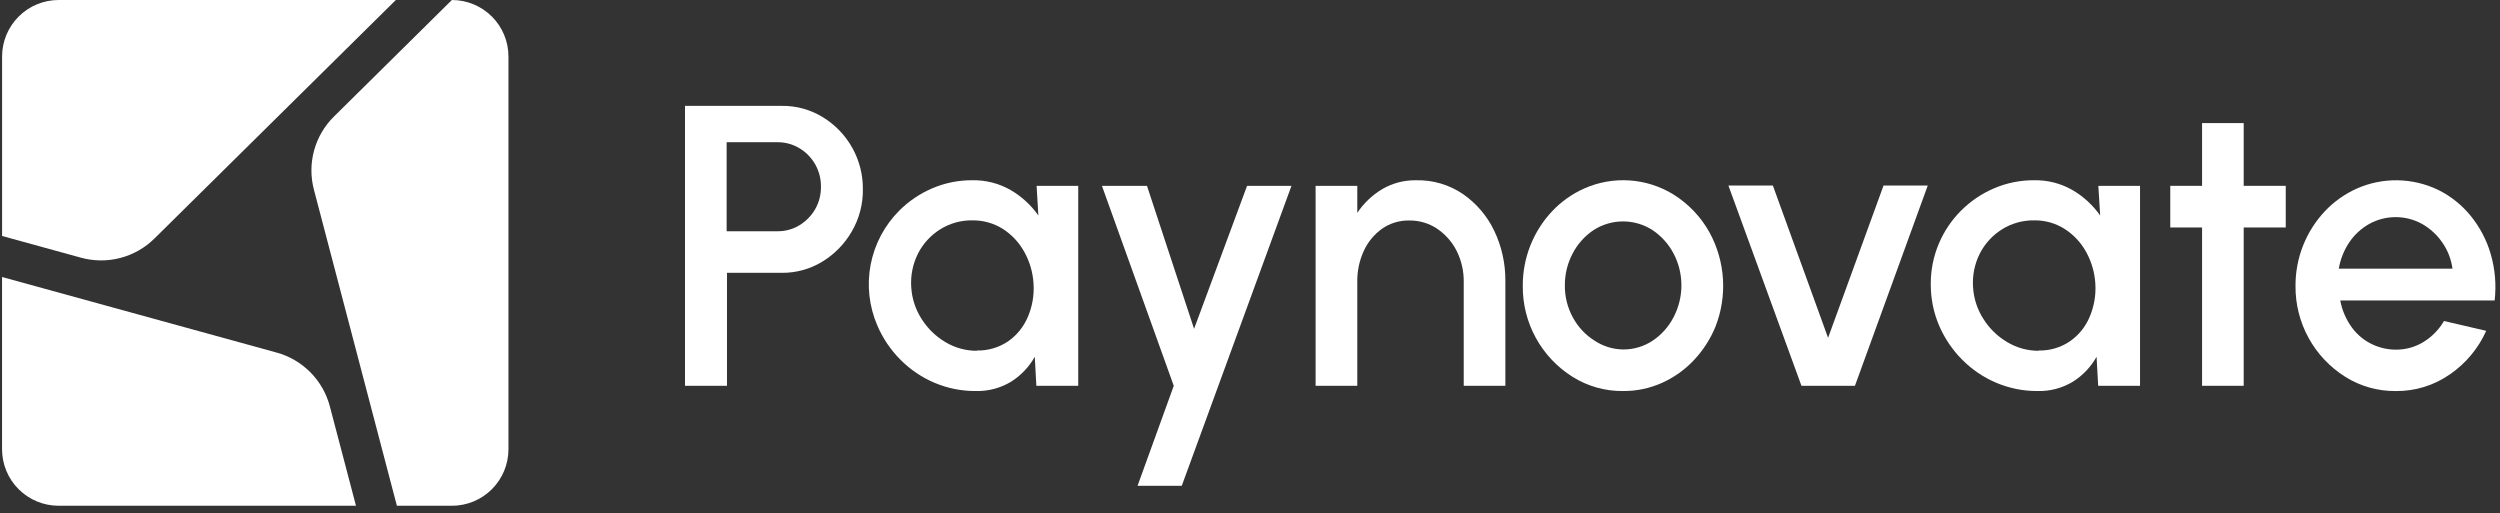
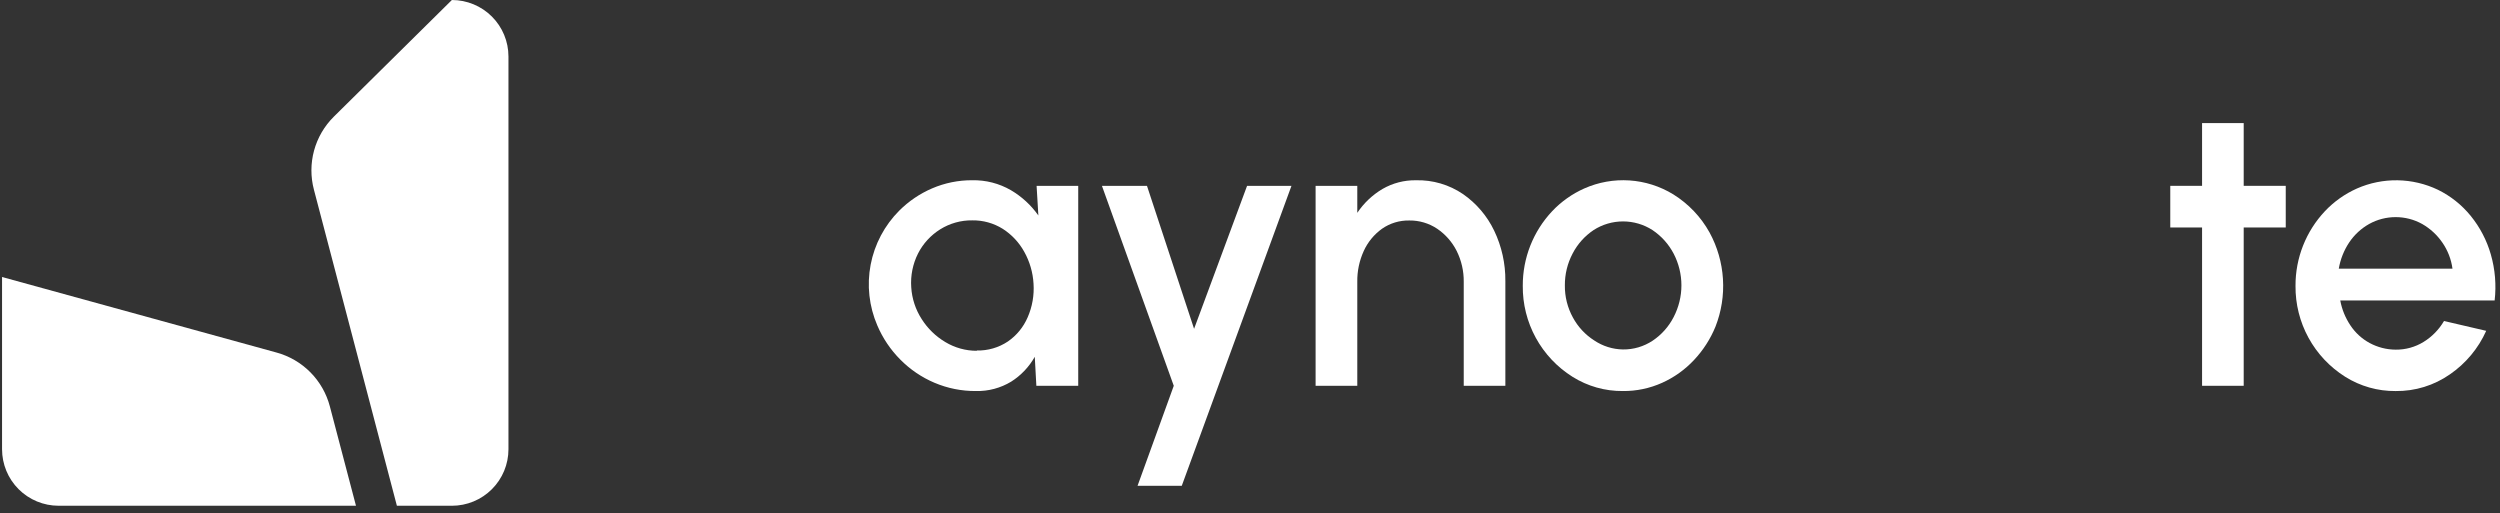
<svg xmlns="http://www.w3.org/2000/svg" width="263" height="54" viewBox="0 0 263 54" fill="none">
  <rect x="0" y="0" width="263" height="54" fill="#333333" stroke="none" />
-   <path d="M72.062 40.587L72.062 11.138L82.214 11.138C83.743 11.113 85.246 11.523 86.55 12.32C87.851 13.112 88.925 14.227 89.665 15.558C90.406 16.889 90.788 18.389 90.774 19.911C90.795 21.472 90.391 23.01 89.603 24.359C88.853 25.657 87.788 26.746 86.507 27.526C85.225 28.307 83.752 28.714 82.251 28.702L76.479 28.702L76.479 40.587L72.062 40.587ZM76.442 24.328L81.774 24.328C82.585 24.341 83.383 24.127 84.079 23.709C84.767 23.297 85.34 22.718 85.745 22.026C86.162 21.305 86.376 20.484 86.364 19.651C86.376 18.831 86.172 18.023 85.77 17.308C85.369 16.593 84.785 15.997 84.079 15.58C83.382 15.166 82.585 14.952 81.774 14.961L76.442 14.961L76.442 24.328Z" fill="white" />
  <path d="M109.05 19.55L113.429 19.55L113.429 40.585L109.025 40.585L108.858 37.535C108.261 38.597 107.41 39.494 106.38 40.146C105.263 40.825 103.972 41.169 102.664 41.136C101.164 41.148 99.677 40.851 98.297 40.263C96.957 39.693 95.741 38.867 94.717 37.832C93.689 36.801 92.867 35.583 92.296 34.244C91.426 32.23 91.181 30.003 91.591 27.849C92.002 25.695 93.05 23.714 94.6 22.161C95.594 21.167 96.769 20.371 98.062 19.816C99.396 19.243 100.834 18.952 102.286 18.962C103.706 18.934 105.107 19.293 106.337 20.002C107.483 20.673 108.472 21.583 109.236 22.668L109.05 19.55ZM102.751 36.873C103.915 36.902 105.059 36.571 106.027 35.926C106.947 35.292 107.668 34.41 108.109 33.384C108.596 32.273 108.808 31.061 108.728 29.851C108.662 28.669 108.328 27.518 107.749 26.485C107.209 25.506 106.431 24.677 105.489 24.073C104.529 23.474 103.417 23.165 102.286 23.182C101.091 23.165 99.917 23.494 98.904 24.128C97.912 24.749 97.106 25.628 96.576 26.671C96.022 27.771 95.776 29 95.863 30.229C95.937 31.42 96.317 32.573 96.966 33.575C97.591 34.561 98.44 35.386 99.443 35.982C100.442 36.584 101.585 36.902 102.751 36.904L102.751 36.873Z" fill="white" />
  <path d="M131.192 19.551L135.862 19.551L124.323 51.103L119.671 51.103L123.48 40.586L115.924 19.551L120.662 19.551L125.617 34.591L131.192 19.551Z" fill="white" />
  <path d="M158.364 29.568L158.364 40.586L153.985 40.586L153.985 29.648C153.999 28.522 153.745 27.408 153.242 26.4C152.77 25.462 152.066 24.659 151.198 24.068C150.331 23.486 149.307 23.182 148.262 23.195C147.234 23.175 146.225 23.48 145.382 24.068C144.552 24.666 143.892 25.47 143.468 26.4C143.003 27.419 142.77 28.529 142.787 29.648L142.787 40.586L138.401 40.586L138.401 19.552L142.787 19.552L142.787 22.391C143.471 21.367 144.377 20.508 145.438 19.879C146.506 19.262 147.722 18.945 148.956 18.964C150.719 18.918 152.452 19.427 153.911 20.418C155.318 21.396 156.447 22.721 157.187 24.266C157.979 25.92 158.382 27.734 158.364 29.568V29.568Z" fill="white" />
  <path d="M170.725 41.137C168.853 41.154 167.015 40.635 165.43 39.64C163.811 38.624 162.481 37.211 161.564 35.536C160.648 33.86 160.177 31.978 160.196 30.069C160.182 27.151 161.29 24.338 163.293 22.212C164.246 21.205 165.389 20.396 166.656 19.83C168.152 19.165 169.788 18.873 171.421 18.981C173.055 19.089 174.638 19.593 176.034 20.449C177.627 21.441 178.941 22.823 179.849 24.464C180.668 25.969 181.148 27.635 181.255 29.345C181.362 31.055 181.094 32.767 180.468 34.363C179.936 35.665 179.167 36.859 178.201 37.883C177.255 38.892 176.119 39.703 174.857 40.271C173.559 40.855 172.149 41.151 170.725 41.137V41.137ZM170.725 36.763C171.842 36.778 172.937 36.454 173.866 35.835C174.797 35.21 175.553 34.358 176.065 33.361C176.603 32.329 176.885 31.183 176.885 30.02C176.885 28.856 176.603 27.71 176.065 26.679C175.542 25.681 174.777 24.831 173.841 24.204C172.918 23.609 171.843 23.293 170.744 23.293C169.645 23.293 168.57 23.609 167.647 24.204C166.712 24.829 165.951 25.68 165.436 26.679C164.894 27.709 164.615 28.856 164.624 30.02C164.609 31.204 164.901 32.372 165.473 33.41C166.004 34.389 166.775 35.218 167.715 35.817C168.606 36.415 169.652 36.744 170.725 36.763V36.763Z" fill="white" />
-   <path d="M195.139 40.588L189.515 40.588L181.828 19.516L186.505 19.516L192.314 35.539L198.149 19.516L202.801 19.516L195.139 40.588Z" fill="white" />
-   <path d="M220.746 19.55L225.131 19.55L225.131 40.585L220.728 40.585L220.56 37.535C219.963 38.597 219.112 39.494 218.083 40.146C216.965 40.825 215.675 41.169 214.367 41.136C212.864 41.147 211.376 40.85 209.994 40.263C208.654 39.692 207.438 38.866 206.414 37.832C205.387 36.799 204.565 35.582 203.992 34.244C203.404 32.865 203.107 31.38 203.118 29.882C203.108 28.427 203.395 26.985 203.961 25.644C204.507 24.342 205.302 23.159 206.302 22.161C207.296 21.166 208.471 20.37 209.764 19.816C211.098 19.243 212.537 18.952 213.989 18.962C215.409 18.934 216.809 19.293 218.039 20.002C219.184 20.675 220.172 21.584 220.938 22.668L220.746 19.55ZM214.453 36.873C215.615 36.903 216.758 36.572 217.724 35.926C218.647 35.294 219.371 34.412 219.811 33.384C220.295 32.272 220.508 31.061 220.43 29.851C220.362 28.67 220.027 27.52 219.452 26.485C218.909 25.506 218.129 24.676 217.185 24.073C216.228 23.474 215.118 23.165 213.989 23.182C212.794 23.165 211.619 23.494 210.607 24.128C209.614 24.749 208.809 25.628 208.278 26.671C207.724 27.771 207.478 29 207.566 30.229C207.64 31.42 208.019 32.573 208.668 33.575C209.291 34.563 210.14 35.388 211.146 35.982C212.144 36.584 213.287 36.903 214.453 36.904L214.453 36.873Z" fill="white" />
  <path d="M240.46 23.931L236.037 23.931L236.037 40.585L231.658 40.585L231.658 23.931L228.313 23.931L228.313 19.55L231.658 19.55L231.658 12.949L236.037 12.949L236.037 19.55L240.46 19.55L240.46 23.931Z" fill="white" />
  <path d="M252.017 41.138C250.145 41.156 248.307 40.636 246.722 39.641C245.103 38.625 243.773 37.212 242.856 35.537C241.94 33.861 241.469 31.979 241.488 30.07C241.474 27.151 242.582 24.339 244.585 22.213C245.538 21.206 246.681 20.397 247.948 19.831C249.295 19.238 250.755 18.943 252.227 18.966C253.7 18.99 255.149 19.331 256.477 19.967C257.813 20.624 258.99 21.564 259.927 22.72C260.894 23.912 261.61 25.286 262.033 26.76C262.487 28.334 262.624 29.983 262.436 31.611L246.195 31.611C246.368 32.547 246.731 33.437 247.261 34.228C247.773 35.003 248.468 35.641 249.286 36.084C250.129 36.539 251.071 36.78 252.03 36.783C253.059 36.794 254.07 36.515 254.947 35.979C255.84 35.432 256.582 34.673 257.109 33.77L261.55 34.803C260.724 36.647 259.406 38.229 257.741 39.375C256.066 40.548 254.063 41.165 252.017 41.138V41.138ZM246.04 28.264L258.001 28.264C257.868 27.277 257.503 26.335 256.935 25.517C256.384 24.714 255.657 24.045 254.811 23.562C253.958 23.089 252.999 22.841 252.024 22.841C251.048 22.841 250.089 23.089 249.236 23.562C248.39 24.037 247.669 24.704 247.131 25.511C246.579 26.342 246.207 27.28 246.04 28.264V28.264Z" fill="white" />
  <path fill-rule="evenodd" clip-rule="evenodd" d="M34.7 42.748C34.344 41.398 33.64 40.164 32.657 39.171C31.674 38.177 30.447 37.459 29.099 37.089L0.216 29.141L0.216 47.26C0.216 48.837 0.843 50.349 1.959 51.464C3.075 52.579 4.589 53.205 6.167 53.205L37.449 53.205L34.7 42.748Z" fill="white" />
  <path fill-rule="evenodd" clip-rule="evenodd" d="M33.028 19.968L41.753 53.206L47.538 53.206C49.117 53.206 50.631 52.579 51.747 51.465C52.863 50.35 53.49 48.838 53.49 47.261L53.49 5.945C53.49 4.368 52.863 2.856 51.747 1.741C50.631 0.626 49.117 3.3095e-09 47.538 2.99011e-09L35.111 12.282C34.118 13.267 33.403 14.497 33.037 15.846C32.672 17.195 32.669 18.617 33.028 19.968V19.968Z" fill="white" />
-   <path fill-rule="evenodd" clip-rule="evenodd" d="M8.516 27.108C9.87 27.481 11.298 27.491 12.657 27.136C14.015 26.781 15.256 26.074 16.253 25.087L41.643 4.18284e-09L6.171 6.00984e-10C4.593 4.41593e-10 3.079 0.626 1.963 1.741C0.847 2.856 0.22 4.368 0.22 5.945L0.22 24.825L8.516 27.108Z" fill="white" />
</svg>